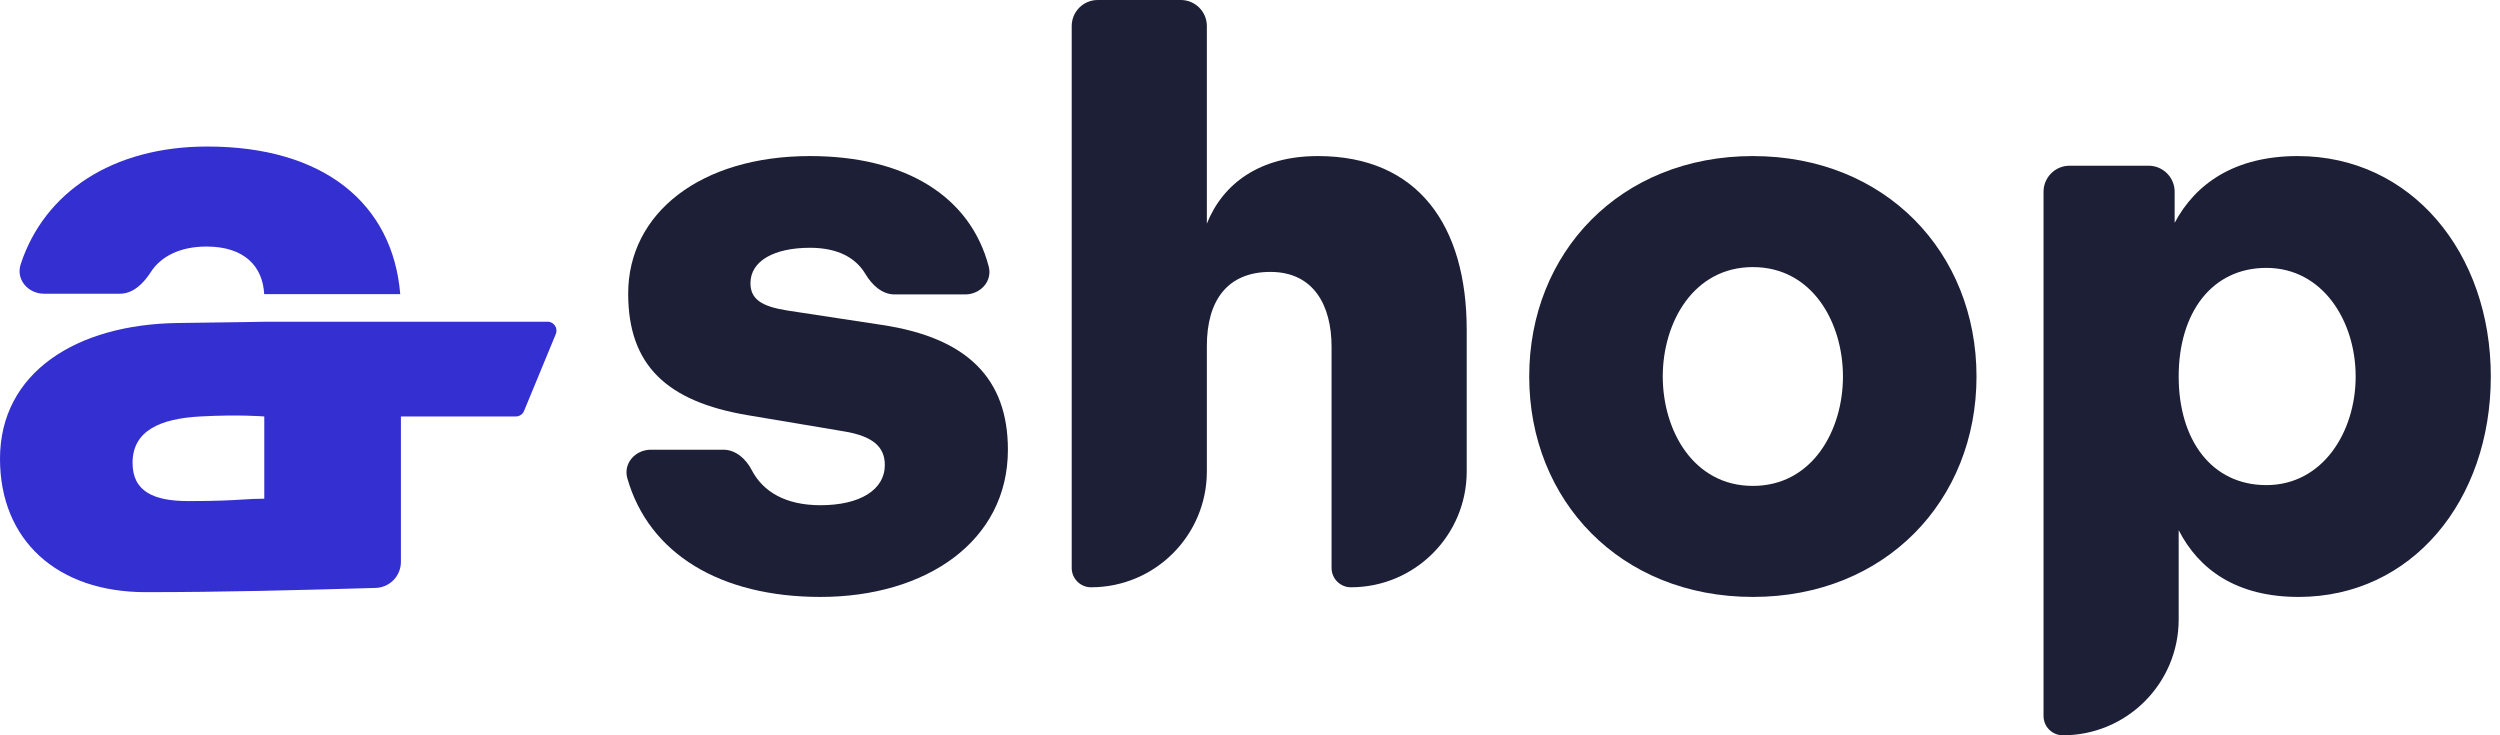
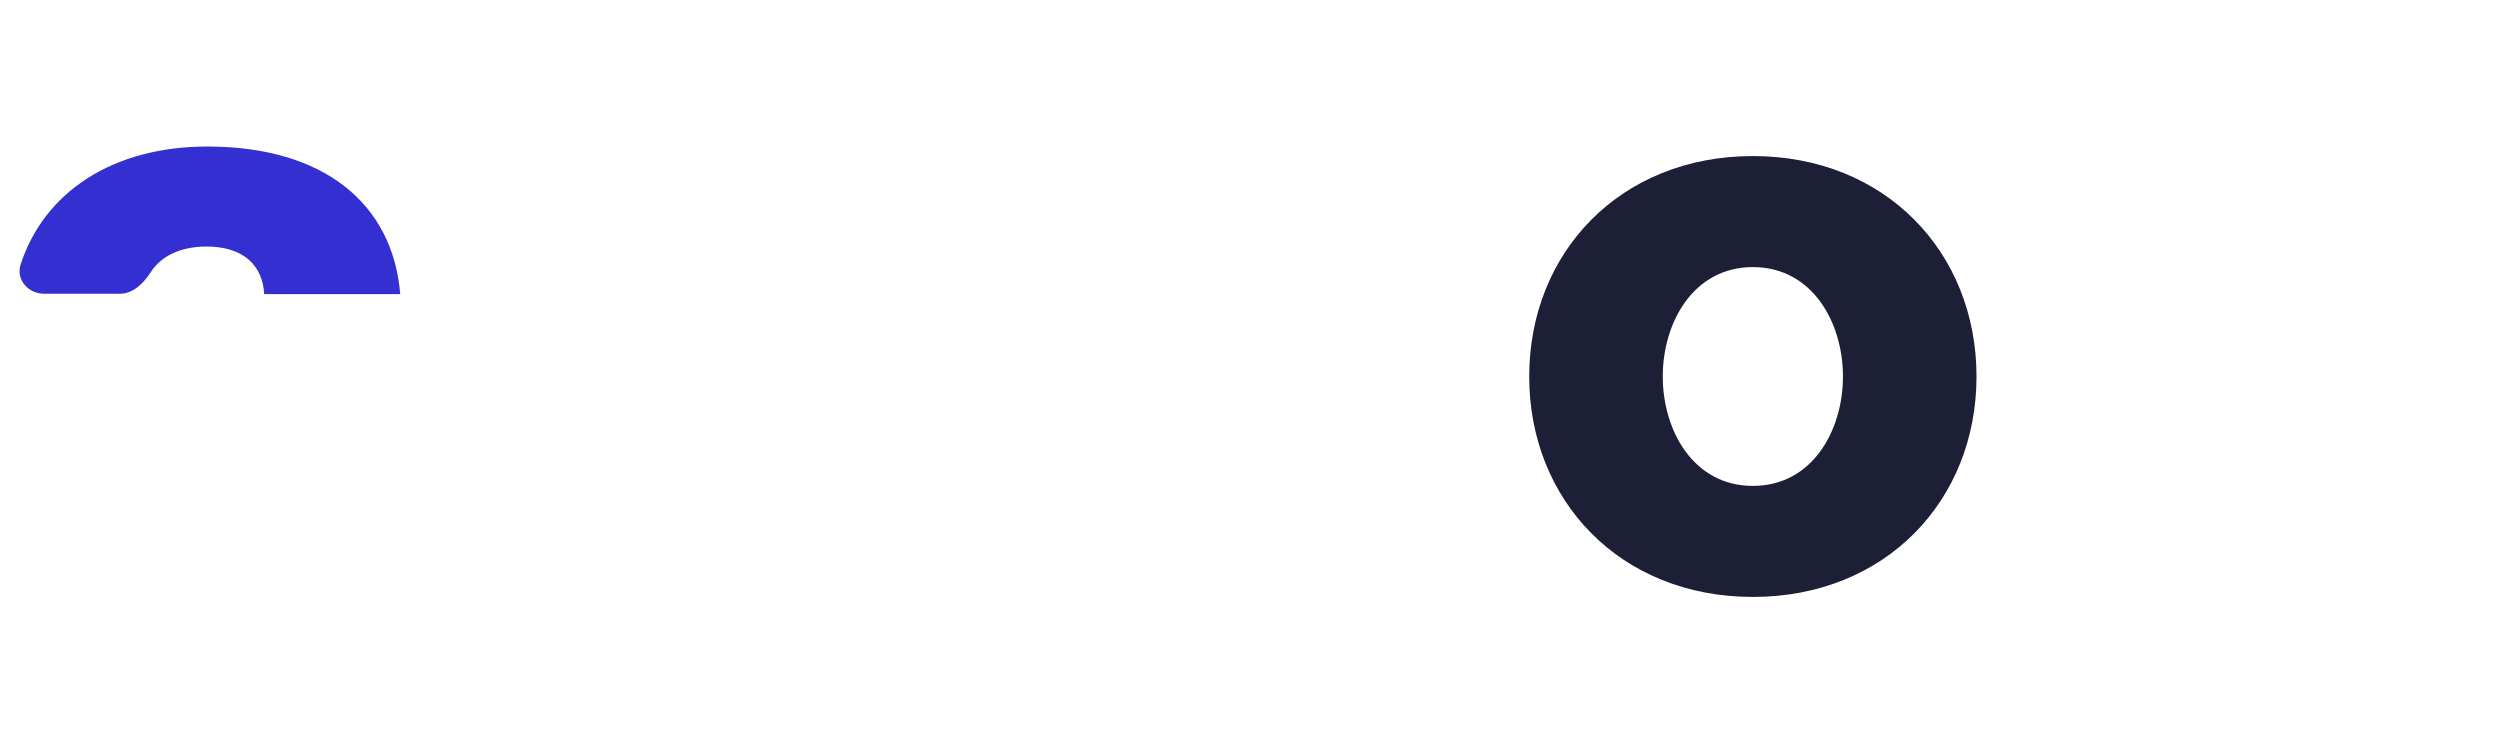
<svg xmlns="http://www.w3.org/2000/svg" width="136" height="40" viewBox="0 0 136 40" fill="none">
-   <path d="M44.633 32.473C50.366 32.473 54.83 29.453 54.83 24.464C54.83 20.613 52.641 18.381 48.002 17.68L42.838 16.893C41.438 16.674 40.825 16.28 40.825 15.405C40.825 14.179 42.138 13.479 44.064 13.479C45.588 13.479 46.559 14.032 47.078 14.904C47.429 15.495 47.979 16.017 48.666 16.017H52.503C53.332 16.017 53.997 15.302 53.787 14.501C52.785 10.668 49.237 8.49 44.064 8.49C38.112 8.49 34.173 11.597 34.173 15.974C34.173 19.869 36.274 21.838 40.65 22.582L45.858 23.457C47.521 23.72 48.134 24.333 48.134 25.295C48.134 26.652 46.777 27.484 44.633 27.484C42.752 27.484 41.513 26.762 40.894 25.571C40.58 24.967 40.027 24.464 39.346 24.464H35.408C34.563 24.464 33.895 25.206 34.127 26.018C35.303 30.134 39.2 32.473 44.633 32.473Z" fill="#1C1F35" />
-   <path d="M58.301 30.897C58.301 31.477 58.771 31.948 59.351 31.948V31.948C62.832 31.948 65.653 29.126 65.653 25.645V18.818C65.653 16.324 66.791 14.792 69.111 14.792C71.474 14.792 72.437 16.63 72.437 18.862V30.897C72.437 31.477 72.907 31.948 73.487 31.948V31.948C76.967 31.948 79.789 29.126 79.789 25.645V17.943C79.789 12.298 77.163 8.49 71.693 8.49C68.542 8.49 66.528 9.978 65.653 12.166V1.417C65.653 0.634 65.019 0 64.236 0H59.718C58.935 0 58.301 0.634 58.301 1.417V30.897Z" fill="#1C1F35" />
  <path d="M95.356 32.473C102.577 32.473 107.522 27.221 107.522 20.481C107.522 13.742 102.577 8.49 95.356 8.49C88.135 8.49 83.189 13.742 83.189 20.481C83.189 27.221 88.135 32.473 95.356 32.473ZM95.356 26.433C92.117 26.433 90.454 23.414 90.454 20.481C90.454 17.549 92.117 14.53 95.356 14.53C98.594 14.53 100.257 17.549 100.257 20.481C100.257 23.414 98.594 26.433 95.356 26.433Z" fill="#1C1F35" />
-   <path d="M112.585 9.015C111.802 9.015 111.168 9.65 111.168 10.432V38.95C111.168 39.53 111.638 40 112.218 40V40C115.699 40 118.52 37.178 118.52 33.698V28.84C119.614 30.985 121.671 32.473 125.041 32.473C131.212 32.473 135.5 27.221 135.5 20.481C135.5 13.742 131.168 8.49 124.997 8.49C121.584 8.49 119.439 9.978 118.301 12.123V10.432C118.301 9.65 117.667 9.015 116.884 9.015H112.585ZM118.52 20.481C118.52 17.024 120.314 14.573 123.29 14.573C126.354 14.573 128.148 17.462 128.148 20.481C128.148 23.501 126.354 26.39 123.29 26.39C120.314 26.39 118.52 23.939 118.52 20.481Z" fill="#1C1F35" />
-   <path fill-rule="evenodd" clip-rule="evenodd" d="M7.919 32.213C3.097 32.213 0 29.382 0 24.958C0 20.269 4.148 17.641 9.688 17.571C13.351 17.524 14.22 17.508 14.389 17.503H23.156V17.503L29.788 17.501C30.143 17.5 30.378 17.869 30.228 18.191L28.499 22.377C28.419 22.547 28.248 22.656 28.06 22.656H21.809V30.567C21.809 31.333 21.2 31.961 20.434 31.983C16.263 32.105 12.085 32.213 7.919 32.213ZM10.883 22.656C8.749 22.773 7.211 23.408 7.211 25.178C7.211 26.77 8.405 27.259 10.263 27.259C11.846 27.259 12.617 27.211 13.224 27.173C13.619 27.149 13.944 27.129 14.377 27.129V22.656C14.377 22.656 13.016 22.539 10.883 22.656Z" fill="#332FD0" />
  <path d="M21.773 16C21.368 11.081 17.623 7.971 11.281 7.971C6.113 7.971 2.4 10.466 1.124 14.382C0.856 15.204 1.528 15.978 2.392 15.978H6.53C7.247 15.978 7.814 15.407 8.201 14.804C8.739 13.965 9.767 13.412 11.236 13.412C13.273 13.412 14.292 14.47 14.372 16H21.773Z" fill="#332FD0" />
</svg>